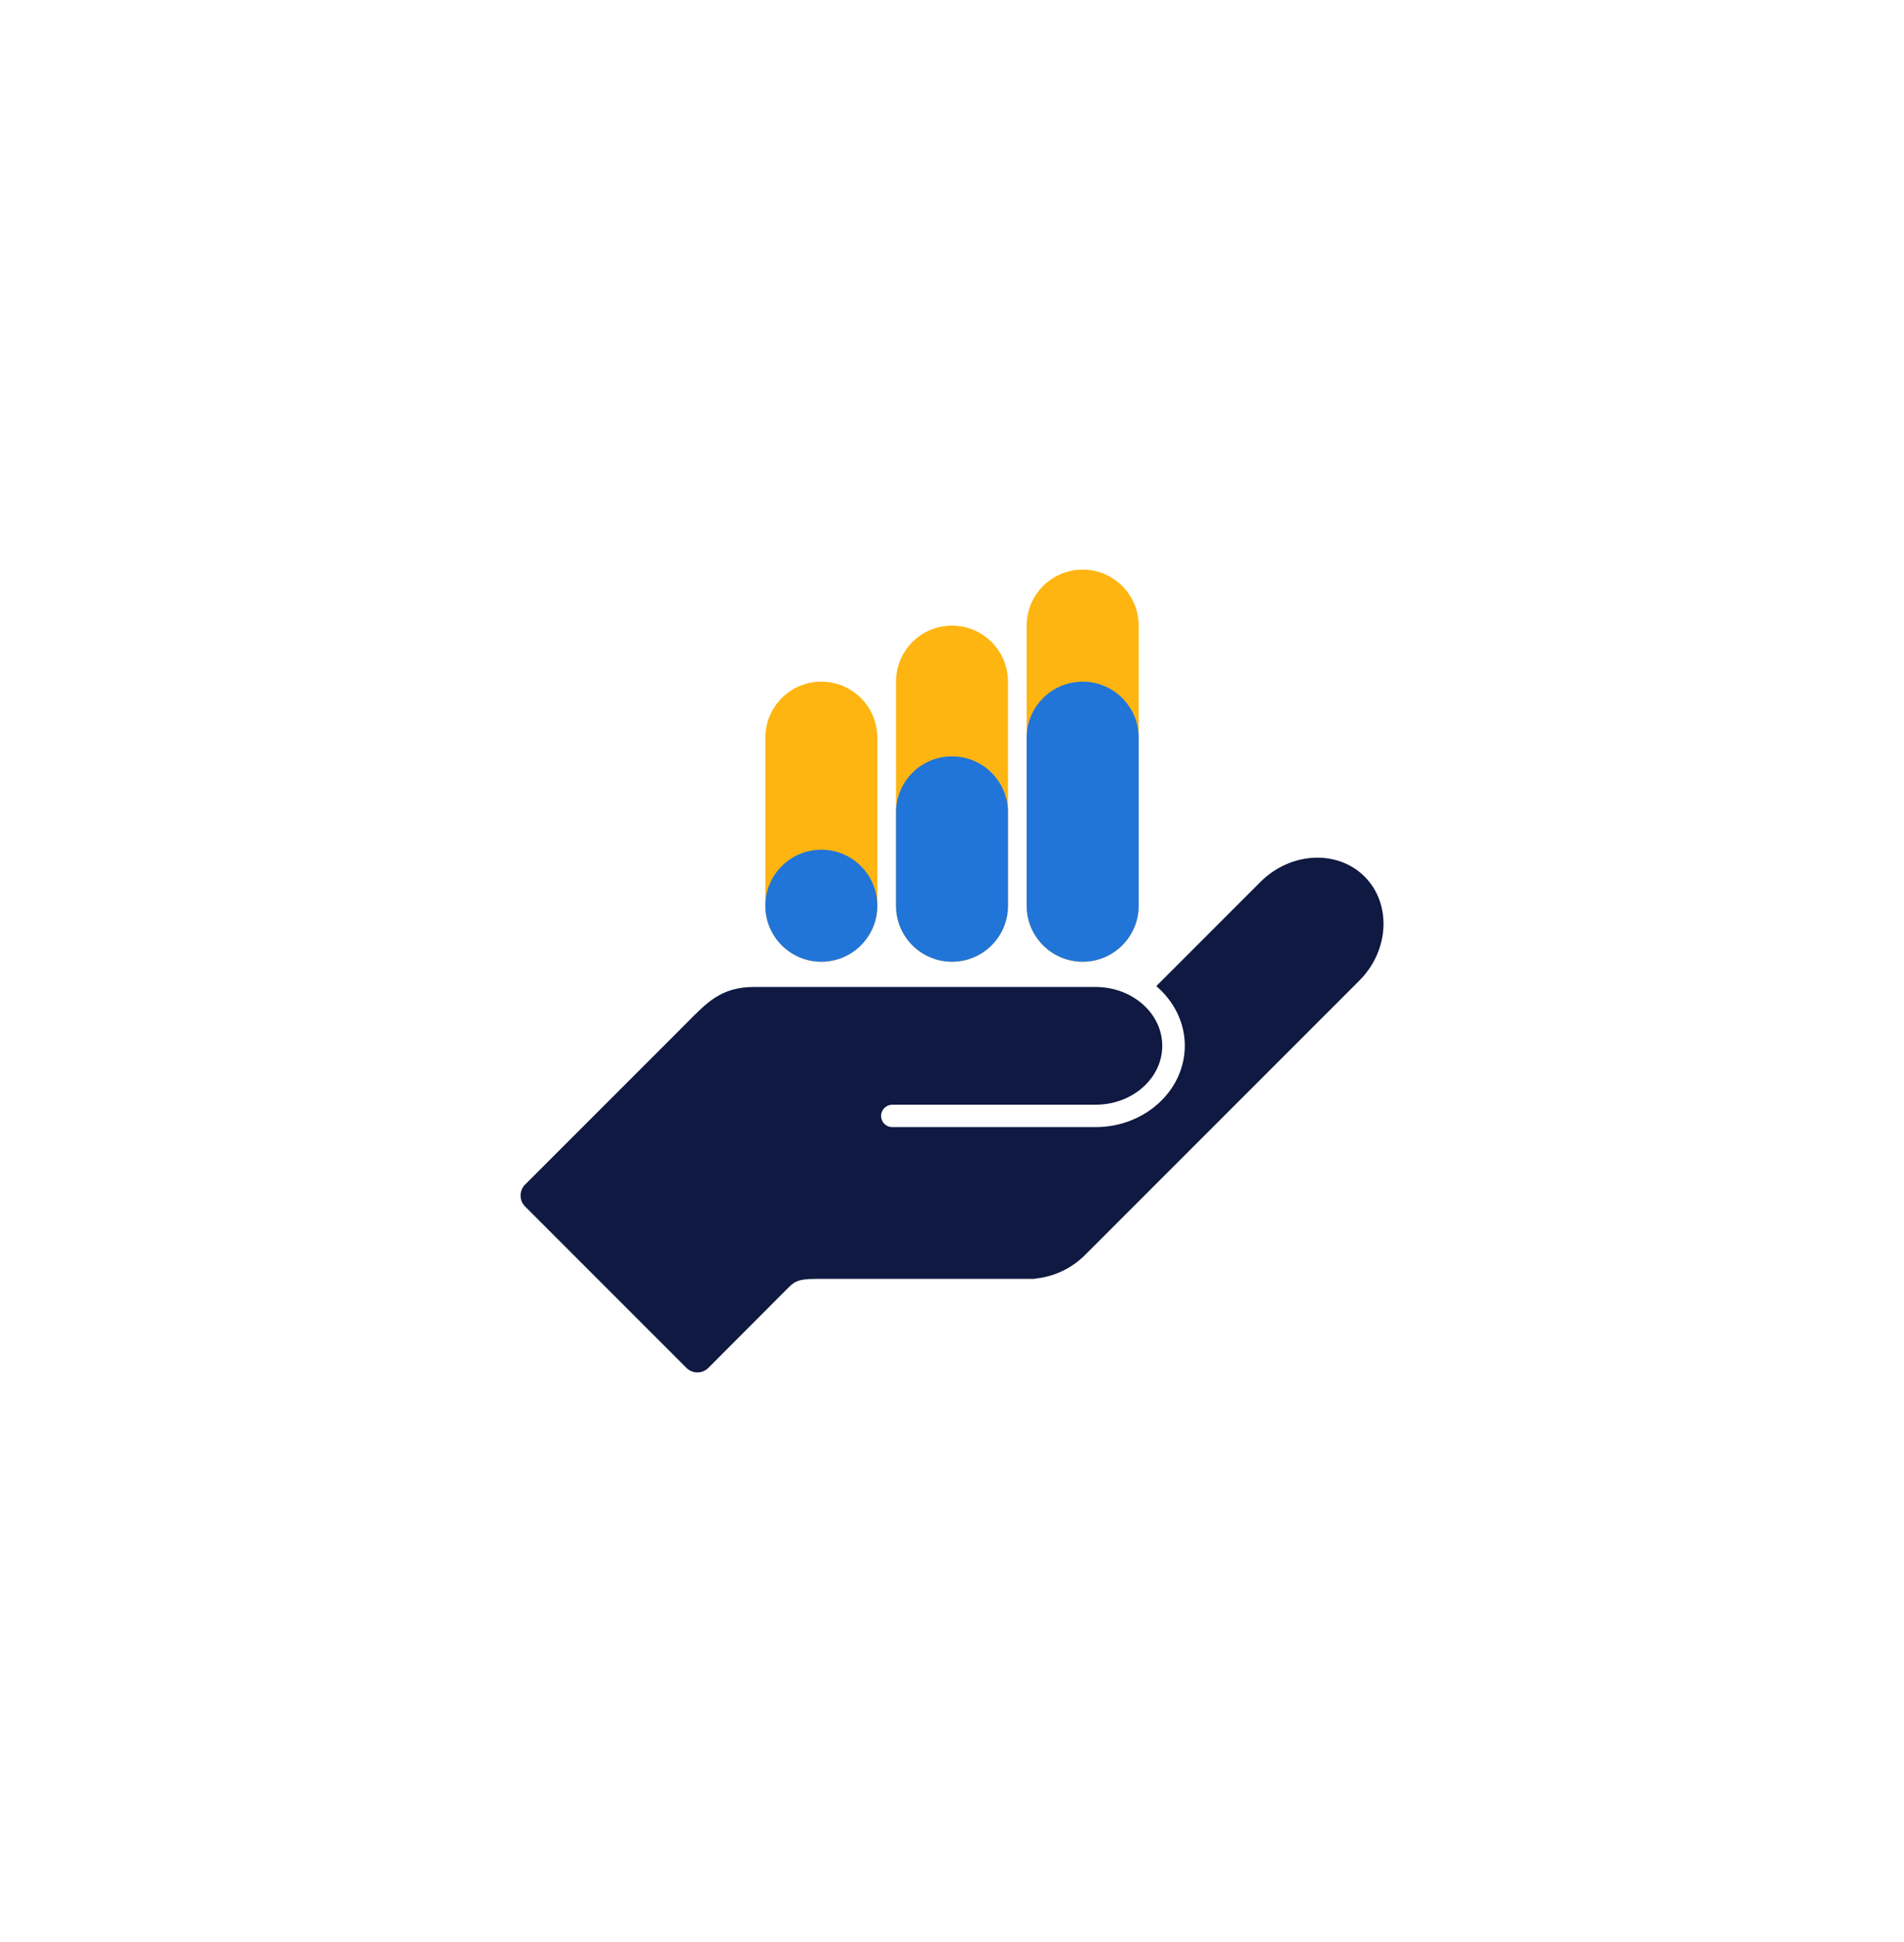
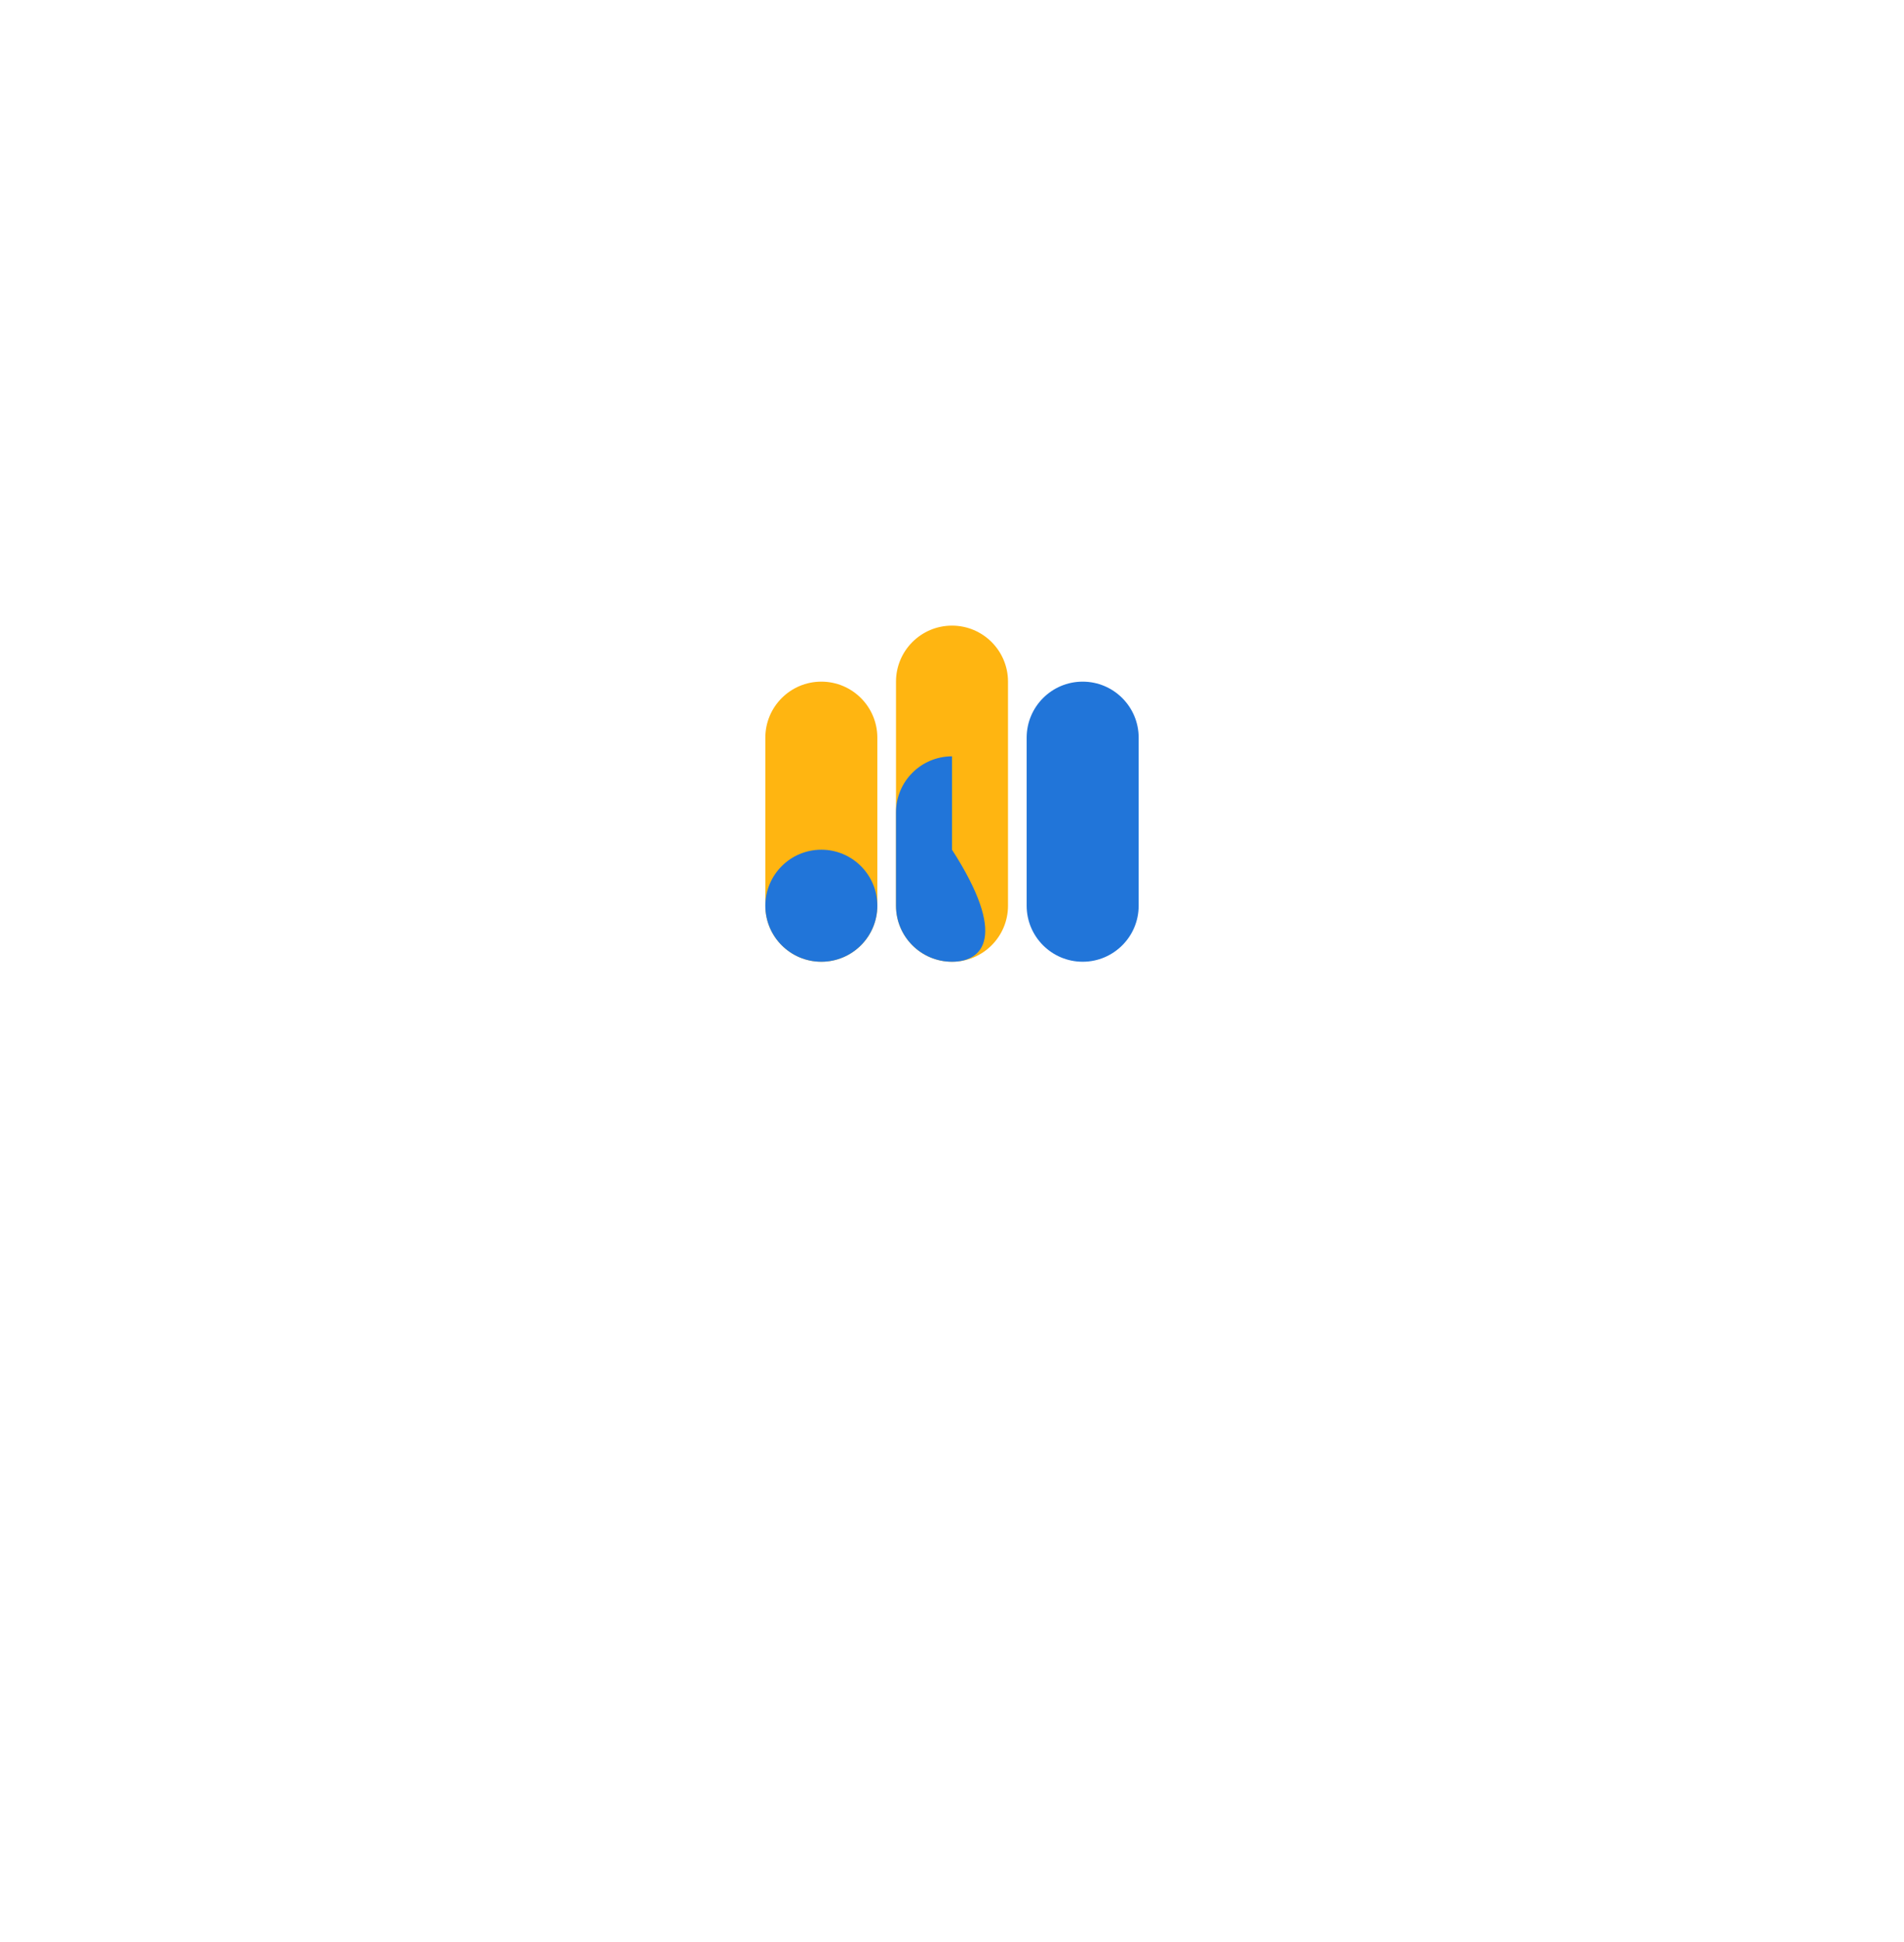
<svg xmlns="http://www.w3.org/2000/svg" version="1.1" id="Layer_1" x="0px" y="0px" viewBox="0 0 1275 1300" style="enable-background:new 0 0 1275 1300;" xml:space="preserve">
  <style type="text/css">
	.st0{fill:#0F1941;}
	.st1{fill:#FFB511;}
	.st2{fill:#2175D9;}
	.st3{fill:none;}
</style>
  <g id="Laag_2">
</g>
  <g id="Laag_1">
    <g>
-       <path class="st0" d="M913.8,586.8c-18.2-18.2-49.6-16.6-69.8,3.6l-69.7,69.7c11.7,10,19.1,24.2,19.1,39.9    c0,30-26.8,54.5-59.7,54.5H597.5c-4.2,0-7.5-3.4-7.5-7.5s3.4-7.5,7.5-7.5h136.2c24.6,0,44.6-17.7,44.6-39.4    c0-21.7-20-39.4-44.6-39.4H504.8c-22.1,0-31.8,10.9-44,23.1L351.6,793c-4,4-4,10.6,0,14.6l108.1,108.1c4,4,10.6,4,14.6,0    c0,0,47-47.1,52.2-52.3c5.1-5.1,6.8-7.3,19.8-7.3c12.7,0,145.2,0,145.2,0c0.9,0,1.8-0.1,2.6-0.3c11.7-1.3,23.5-6.6,32.8-16    l183.2-183.2C930.4,636.5,932,605,913.8,586.8z" />
      <path class="st1" d="M550,643.8L550,643.8c-20.7,0-37.5-16.8-37.5-37.5V493.8c0-20.7,16.8-37.5,37.5-37.5l0,0    c20.7,0,37.5,16.8,37.5,37.5v112.5C587.5,627,570.7,643.8,550,643.8z" />
      <path class="st1" d="M637.5,643.8L637.5,643.8c-20.7,0-37.5-16.8-37.5-37.5v-150c0-20.7,16.8-37.5,37.5-37.5l0,0    c20.7,0,37.5,16.8,37.5,37.5v150C675,627,658.2,643.8,637.5,643.8z" />
      <path class="st2" d="M550,643.8L550,643.8c-20.7,0-37.5-16.8-37.5-37.5l0,0c0-20.7,16.8-37.5,37.5-37.5l0,0    c20.7,0,37.5,16.8,37.5,37.5l0,0C587.5,627,570.7,643.8,550,643.8z" />
-       <path class="st1" d="M725,643.8L725,643.8c-20.7,0-37.5-16.8-37.5-37.5V418.8c0-20.7,16.8-37.5,37.5-37.5l0,0    c20.7,0,37.5,16.8,37.5,37.5v187.5C762.5,627,745.7,643.8,725,643.8z" />
      <path class="st2" d="M725,643.8L725,643.8c-20.7,0-37.5-16.8-37.5-37.5V493.8c0-20.7,16.8-37.5,37.5-37.5l0,0    c20.7,0,37.5,16.8,37.5,37.5v112.5C762.5,627,745.7,643.8,725,643.8z" />
-       <path class="st2" d="M637.5,643.8L637.5,643.8c-20.7,0-37.5-16.8-37.5-37.5v-62.5c0-20.7,16.8-37.5,37.5-37.5l0,0    c20.7,0,37.5,16.8,37.5,37.5v62.5C675,627,658.2,643.8,637.5,643.8z" />
+       <path class="st2" d="M637.5,643.8L637.5,643.8c-20.7,0-37.5-16.8-37.5-37.5v-62.5c0-20.7,16.8-37.5,37.5-37.5l0,0    v62.5C675,627,658.2,643.8,637.5,643.8z" />
    </g>
    <g>
      <rect y="225" class="st3" width="1275" height="850" />
    </g>
  </g>
</svg>